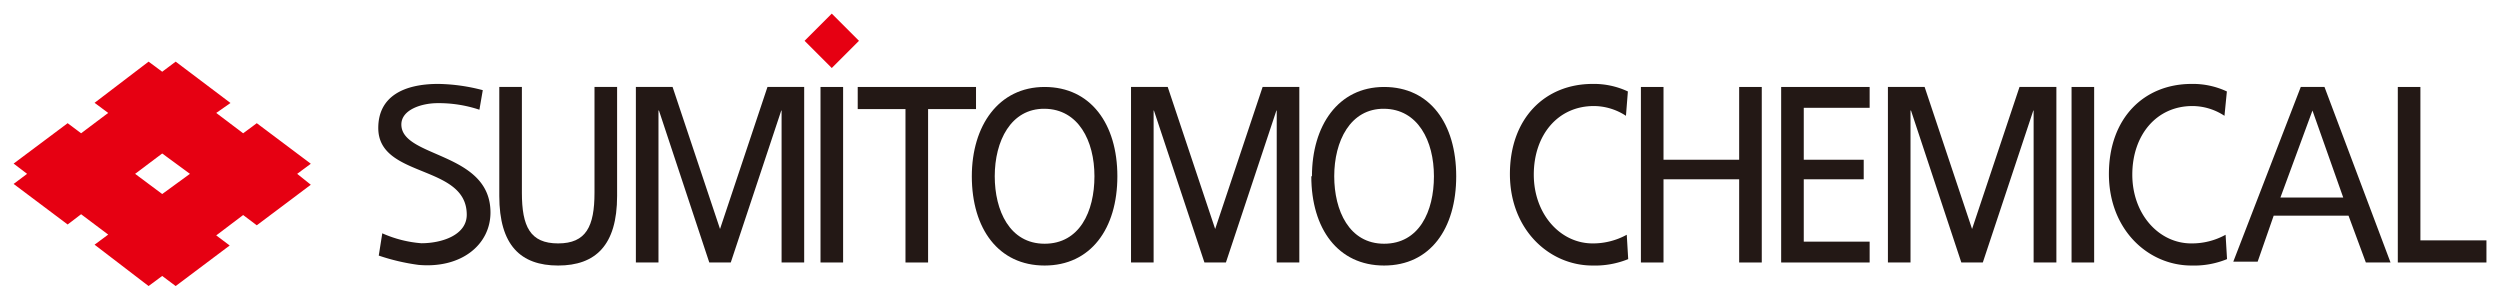
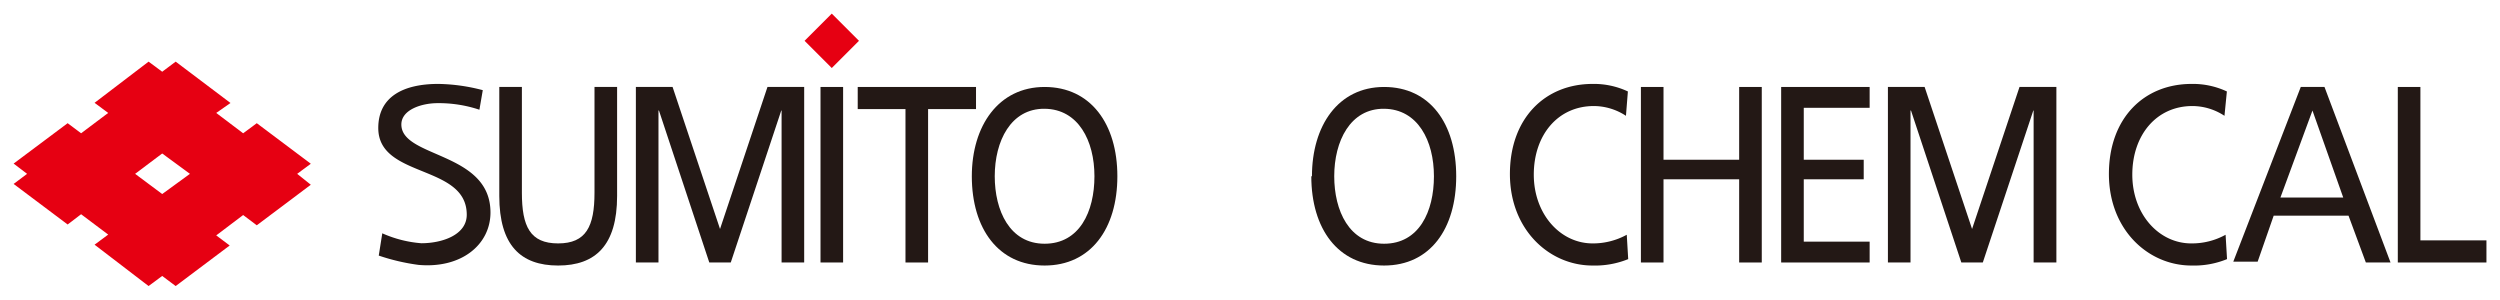
<svg xmlns="http://www.w3.org/2000/svg" width="917.7" height="110" viewBox="0 0 917.7 110">
  <path fill="#e60012" d="m 69.722,63.813 -10.179,7.414 -9.944,-7.414 9.944,-7.472 z M 84.608,37.807 64.486,22.626 l -4.942,3.707 -5.001,-3.707 -19.829,15.121 5.001,3.707 -9.944,7.472 L 24.829,45.22 5,60.047 9.942,63.813 5,67.52 24.829,82.406 29.771,78.64 39.715,86.113 34.713,89.82 54.542,105 59.543,101.293 64.486,105 84.314,90.114 l -4.942,-3.707 9.885,-7.472 5.001,3.766 19.829,-14.886 -5.001,-4.001 5.001,-3.707 -19.829,-14.886 -5.001,3.707 -9.885,-7.472 z" style="stroke-width:5.884" />
  <path fill="#231815" d="m 175.984,40.278 a 47.071,47.071 0 0 0 -15.357,-2.412 c -5.884,0 -13.297,2.412 -13.297,7.826 0,12.356 32.714,9.944 32.714,32.302 0,11.768 -10.65,20.652 -26.418,19.24 A 76.49,76.49 0 0 1 139.034,93.821 l 1.294,-8.179 a 43.423,43.423 0 0 0 14.357,3.648 c 7.414,0 16.651,-2.942 16.651,-10.473 0,-18.652 -32.479,-13.239 -32.479,-31.832 0,-11.473 9.179,-16.181 22.064,-16.181 a 67.605,67.605 0 0 1 16.298,2.295 z" style="stroke-width:5.884" />
  <path fill="#231815" d="m 226.527,71.933 c 0,18.122 -7.943,25.536 -21.653,25.536 -13.709,0 -21.594,-7.414 -21.594,-25.536 v -40.01 h 8.296 V 70.756 c 0,12.356 3.001,18.593 13.297,18.593 10.297,0 13.356,-6.237 13.356,-18.593 V 31.923 h 8.296 z" style="stroke-width:5.884" />
  <path fill="#231815" d="M47.91 6.05 47.89 6.05 44.74 15.53 43.4 15.53 40.26 6.05 40.23 6.05 40.23 15.53 38.82 15.53 38.82 4.58 41.11 4.58 44.07 13.44 47.03 4.58 49.32 4.58 49.32 15.53 47.91 15.53z" transform="matrix(5.884,0,0,5.884,5,4.975)" />
-   <path fill="#231815" d="M78.8 6.05 78.78 6.05 75.63 15.53 74.29 15.53 71.14 6.05 71.12 6.05 71.12 15.53 69.71 15.53 69.71 4.58 72 4.58 74.96 13.44 77.92 4.58 80.21 4.58 80.21 15.53 78.8 15.53z" transform="matrix(5.884,0,0,5.884,5,4.975)" />
  <path fill="#231815" d="M126.02 6.05 126 6.05 122.85 15.53 121.51 15.53 118.37 6.05 118.34 6.05 118.34 15.53 116.93 15.53 116.93 4.58 119.22 4.58 122.18 13.44 125.14 4.58 127.44 4.58 127.44 15.53 126.02 15.53z" transform="matrix(5.884,0,0,5.884,5,4.975)" />
-   <path fill="#231815" d="M760.426 31.923H768.722V96.351H760.426z" style="stroke-width:5.884" />
  <path fill="#231815" d="M57.05 15.53 55.64 15.53 55.64 5.96 52.66 5.96 52.66 4.58 60.04 4.58 60.04 5.96 57.05 5.96z" transform="matrix(5.884,0,0,5.884,5,4.975)" />
  <path fill="#231815" d="m 365.15,64.696 c 0,-12.886 5.884,-24.889 18.299,-24.771 12.415,0.118 18.299,11.768 18.299,24.771 0,13.003 -5.472,24.771 -18.299,24.771 -12.827,0 -18.299,-12.18 -18.299,-24.771 m -8.414,0 c 0,19.24 9.767,32.773 26.713,32.773 16.945,0 26.713,-13.533 26.713,-32.773 0,-19.24 -9.826,-32.773 -26.713,-32.773 -16.887,0 -26.713,14.239 -26.713,32.773" style="stroke-width:5.884" />
  <path fill="#231815" d="m 489.77,64.696 c 0,-12.886 5.884,-24.889 18.299,-24.771 12.415,0.118 18.299,11.768 18.299,24.771 0,13.003 -5.472,24.771 -18.299,24.771 -12.827,0 -18.299,-12.18 -18.299,-24.771 m -8.414,0 c 0,19.24 9.767,32.773 26.713,32.773 16.945,0 26.477,-13.533 26.477,-32.773 0,-19.24 -9.591,-32.773 -26.477,-32.773 -16.887,0 -26.477,14.239 -26.477,32.773" style="stroke-width:5.884" />
  <path fill="#231815" d="m 596.855,42.514 a 21.594,21.594 0 0 0 -11.768,-3.589 c -13.297,0 -22.064,10.709 -22.064,25.183 0,14.474 9.708,25.242 21.594,25.242 a 25.712,25.712 0 0 0 12.533,-3.177 l 0.53,8.943 a 32.361,32.361 0 0 1 -13.121,2.354 c -15.828,0 -30.302,-13.121 -30.302,-33.597 0,-20.476 12.886,-33.067 30.361,-33.067 a 29.419,29.419 0 0 1 12.944,2.765 z" style="stroke-width:5.884" />
  <path fill="#231815" d="m 816.558,42.514 a 21.476,21.476 0 0 0 -11.768,-3.589 c -13.239,0 -22.064,10.709 -22.064,25.183 0,14.474 9.708,25.242 21.653,25.242 a 25.477,25.477 0 0 0 12.591,-3.177 l 0.53,8.943 a 31.89,31.89 0 0 1 -13.062,2.354 c -15.886,0 -30.302,-13.121 -30.302,-33.597 0,-20.476 12.827,-33.067 30.361,-33.067 a 29.419,29.419 0 0 1 12.944,2.765 z" style="stroke-width:5.884" />
  <path fill="#231815" d="M 860.157,72.521 H 837.093 L 848.86,40.572 Z M 819.794,96.057 h 8.943 l 5.884,-16.887 h 27.478 l 6.355,17.181 h 9.061 L 853.273,31.923 h -8.708 z" style="stroke-width:5.884" />
  <path fill="#231815" d="M154.27 15.53 148.74 15.53 148.74 4.58 150.15 4.58 150.15 14.15 154.27 14.15z" transform="matrix(5.884,0,0,5.884,5,4.975)" />
  <path fill="#231815" d="M102.93 15.53 101.52 15.53 101.52 4.58 102.93 4.58 102.93 9.12 107.65 9.12 107.65 4.58 109.06 4.58 109.06 15.53 107.65 15.53 107.65 10.34 102.93 10.34z" transform="matrix(5.884,0,0,5.884,5,4.975)" />
  <path fill="#231815" d="M115.79 15.53 110.27 15.53 110.27 4.58 115.79 4.58 115.79 5.88 111.68 5.88 111.68 9.12 115.42 9.12 115.42 10.34 111.68 10.34 111.68 14.23 115.79 14.23z" transform="matrix(5.884,0,0,5.884,5,4.975)" />
  <path fill="#231815" d="M301.192 31.923H309.488V96.351H301.192z" style="stroke-width:5.884" />
  <path fill="#e60012" d="M198.243 219.435H212.364V233.556H198.243z" style="stroke-width:5.884" transform="rotate(-45)" />
</svg>